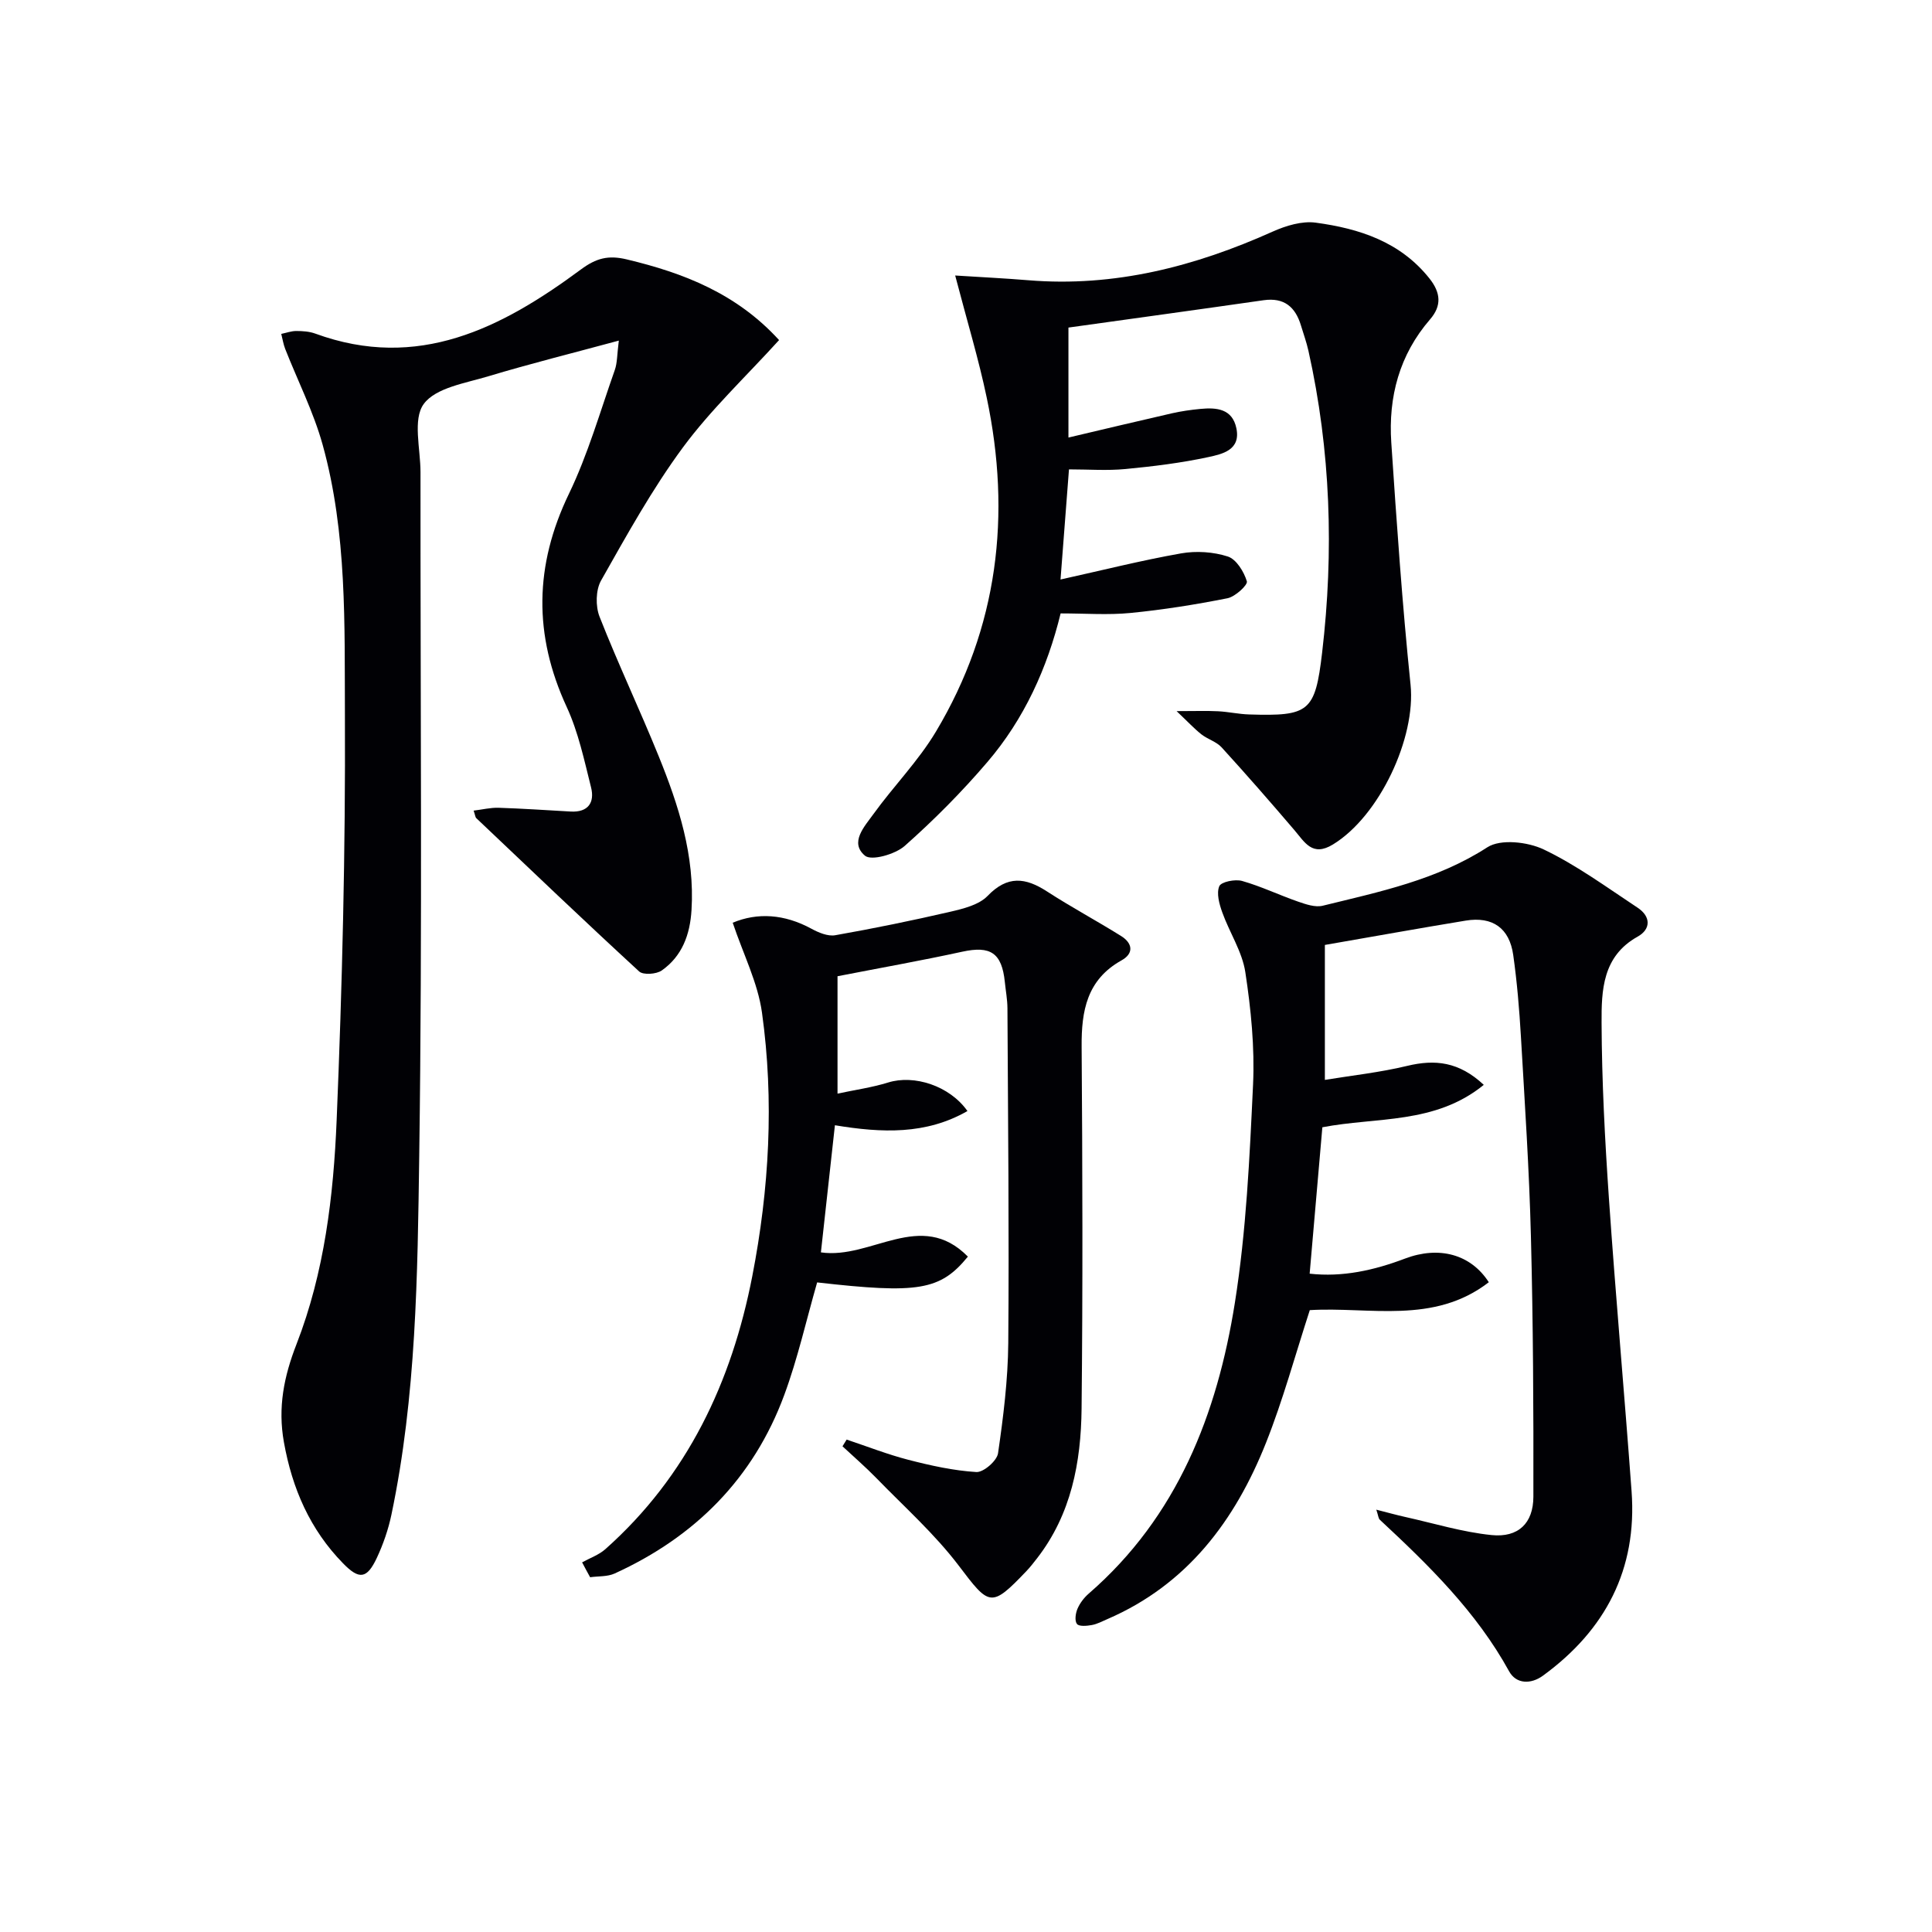
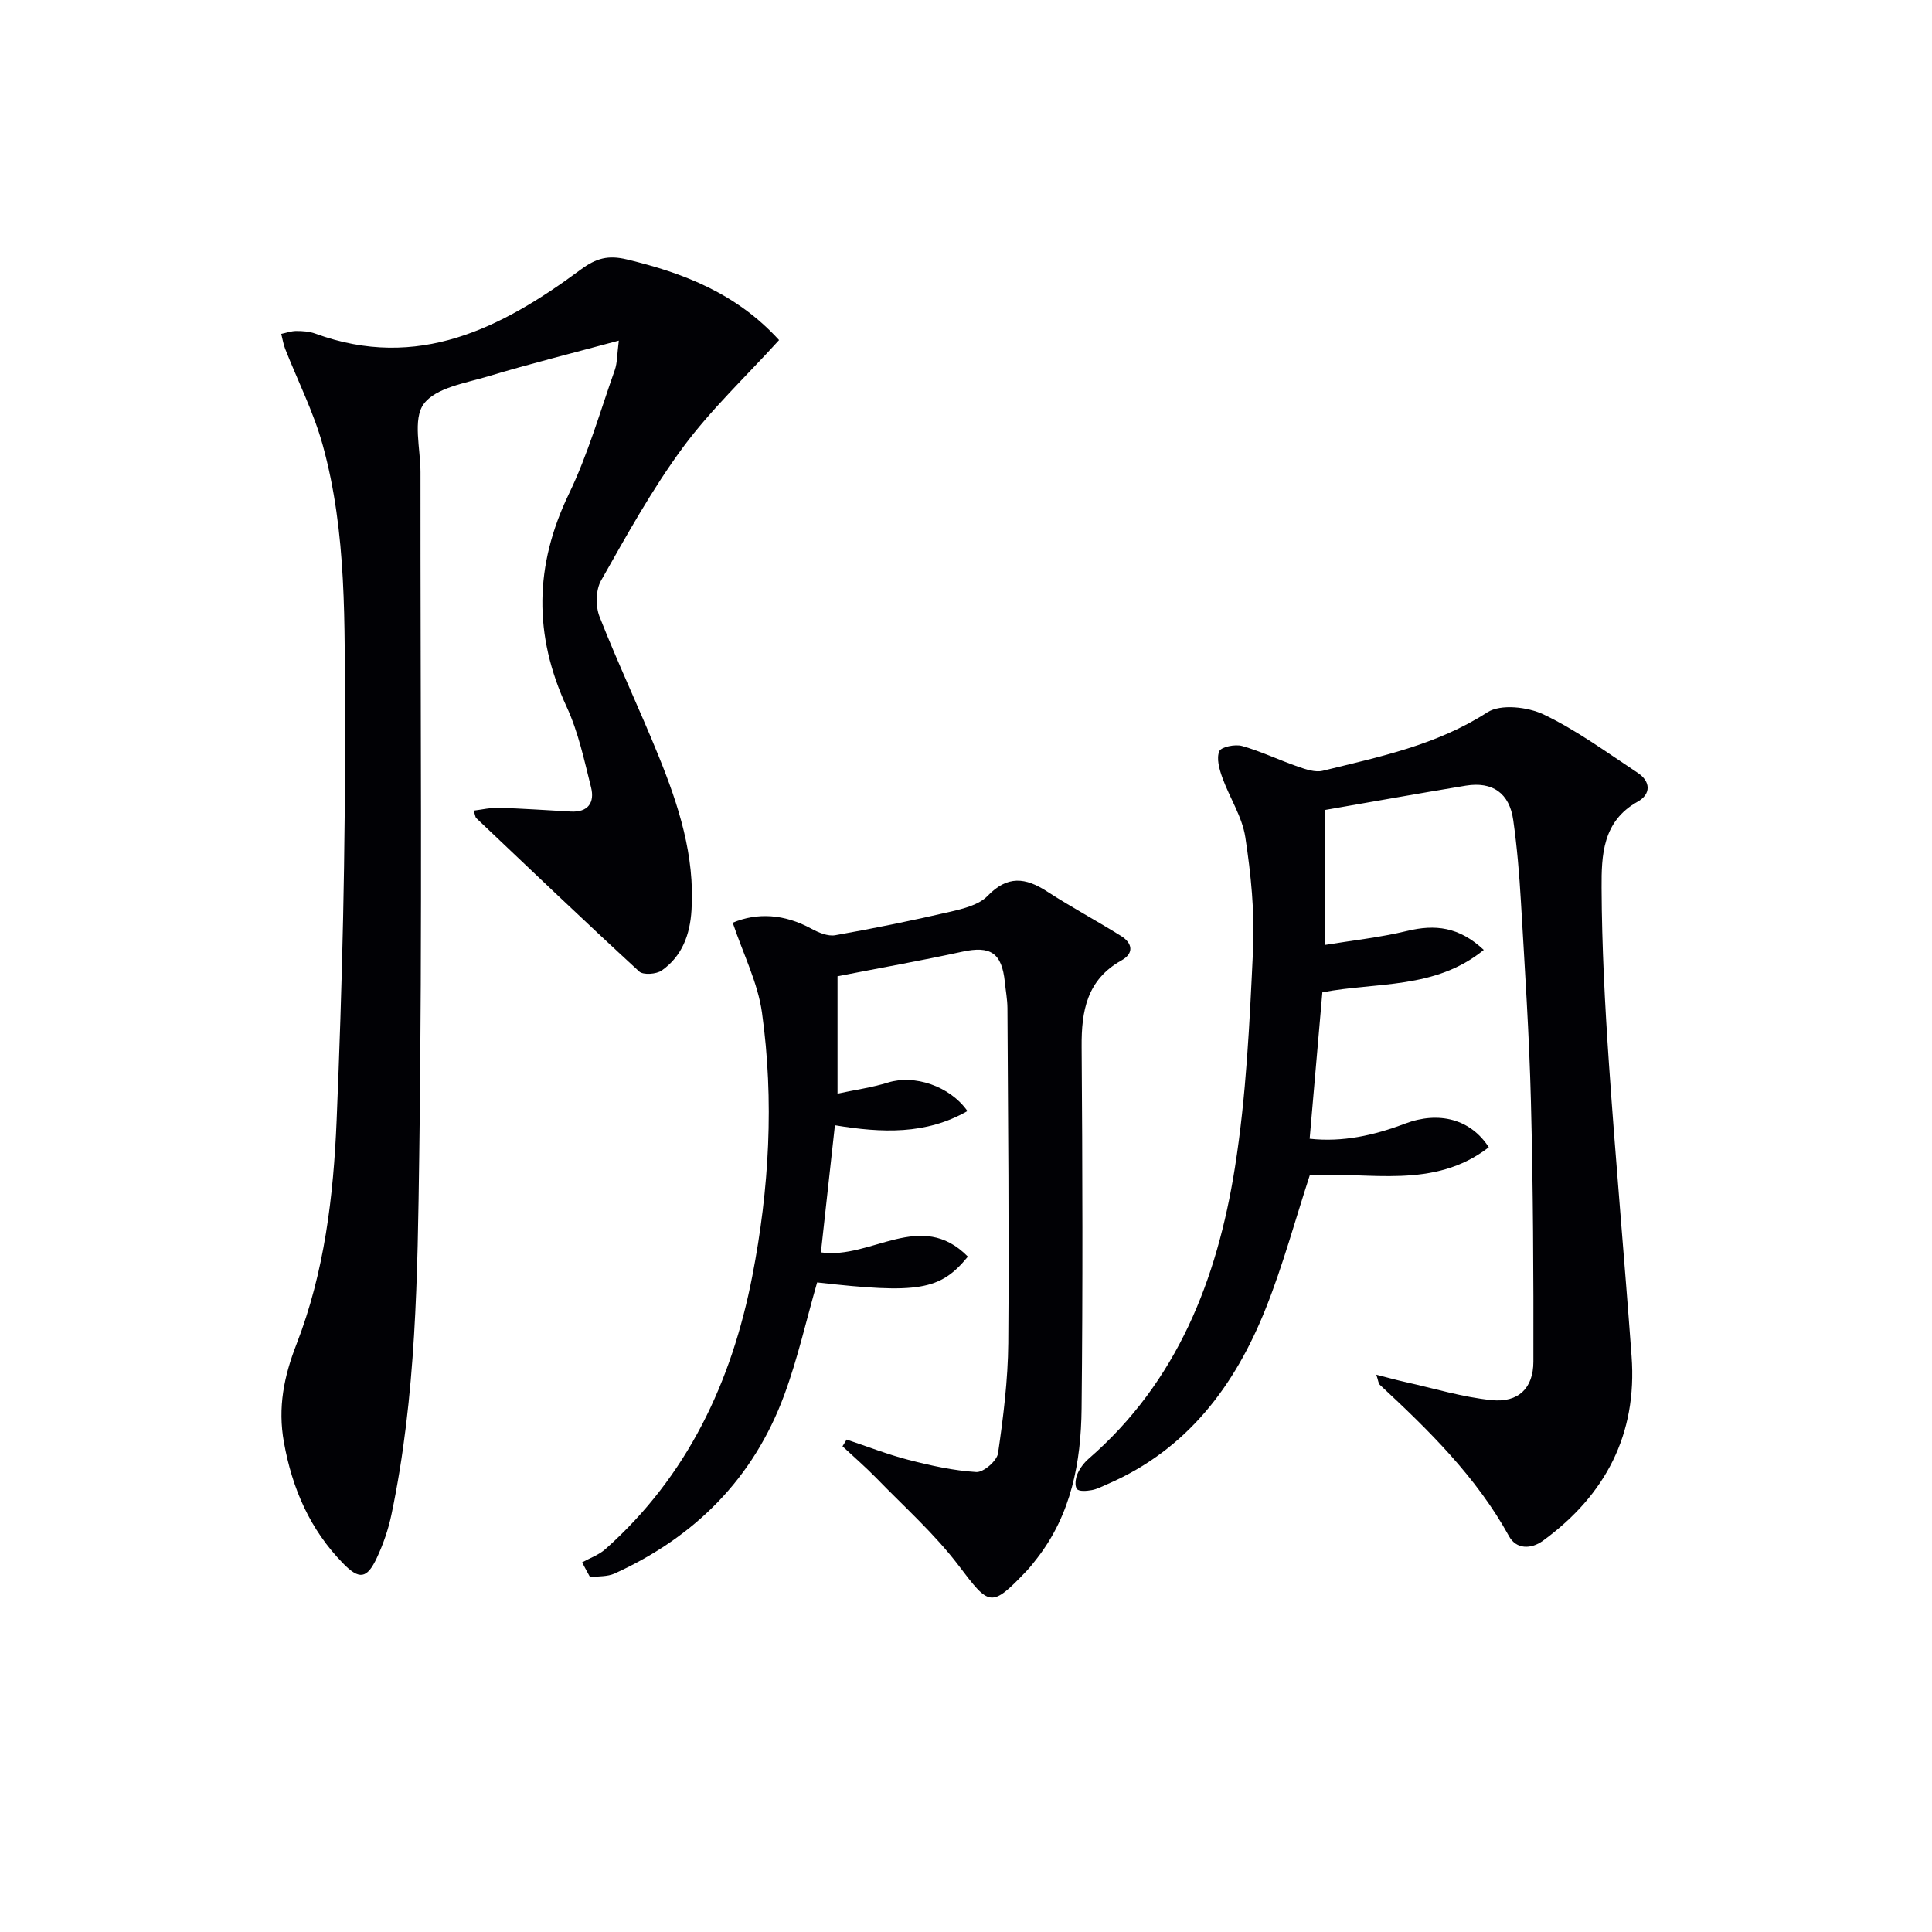
<svg xmlns="http://www.w3.org/2000/svg" enable-background="new 0 0 400 400" viewBox="0 0 400 400">
  <g fill="#010105">
    <path d="m161.3 70.41c-6.92 7.62-14.13 14.4-19.92 22.24-6.38 8.65-11.63 18.17-16.94 27.55-1.11 1.97-1.16 5.31-.31 7.48 3.82 9.72 8.3 19.17 12.23 28.85 4.14 10.2 7.51 20.62 6.81 31.9-.31 5.08-1.94 9.52-6.15 12.49-1.12.79-3.85.98-4.69.21-11.36-10.45-22.52-21.11-33.72-31.74-.21-.2-.22-.6-.55-1.56 1.82-.22 3.5-.64 5.16-.59 4.98.16 9.95.5 14.92.78 3.64.21 5.02-1.88 4.23-5.01-1.41-5.62-2.63-11.42-5.04-16.64-6.89-14.91-6.69-29.3.46-44.13 3.94-8.17 6.46-17.04 9.5-25.64.52-1.48.46-3.17.83-6.08-9.61 2.6-18.37 4.78-27 7.38-4.73 1.43-10.91 2.36-13.39 5.74-2.32 3.17-.67 9.28-.67 14.1-.04 47.14.4 94.29-.26 141.43-.35 24.87-.61 49.88-5.76 74.43-.64 3.05-1.69 6.09-3.01 8.92-2.06 4.39-3.65 4.59-7 1.16-6.84-7-10.53-15.47-12.25-25.09-1.29-7.19 0-13.6 2.62-20.32 5.77-14.85 7.65-30.64 8.3-46.37 1.16-27.92 1.84-55.88 1.71-83.82-.09-18.72.47-37.69-4.61-56-1.89-6.8-5.15-13.22-7.75-19.83-.39-1-.55-2.08-.82-3.12 1.03-.21 2.07-.6 3.1-.6 1.32 0 2.72.09 3.95.54 21.28 7.78 38.61-1.16 54.99-13.28 3.17-2.35 5.67-3 9.47-2.09 11.83 2.82 22.77 7.08 31.56 16.71z" />
-     <path d="m274.3 195.64v27.94c5.47-.9 11.35-1.53 17.04-2.9 5.76-1.39 10.73-.88 15.86 3.93-10.1 8.22-22.19 6.61-33.42 8.78-.86 9.93-1.73 19.95-2.63 30.31 6.79.76 13.32-.69 19.73-3.12 7.05-2.67 13.62-.92 17.36 4.89-11.42 8.83-24.78 5.03-37.06 5.78-3.03 9.31-5.54 18.59-9.07 27.47-6.4 16.11-16.31 29.35-32.82 36.49-1.07.46-2.13 1.04-3.25 1.24-1.03.19-2.64.33-3.07-.23-.51-.66-.29-2.2.11-3.14.5-1.17 1.37-2.31 2.34-3.15 18.35-15.93 26.59-37.16 30.25-60.22 2.36-14.87 3.05-30.05 3.76-45.13.36-7.74-.43-15.63-1.6-23.31-.65-4.26-3.28-8.2-4.77-12.37-.62-1.72-1.24-3.94-.62-5.42.38-.91 3.28-1.5 4.72-1.09 3.95 1.12 7.69 2.93 11.59 4.28 1.62.56 3.56 1.23 5.11.85 11.74-2.89 23.56-5.3 34.08-12.1 2.74-1.77 8.37-1.13 11.69.46 6.83 3.27 13.06 7.85 19.42 12.05 2.74 1.81 2.8 4.44-.01 6-7.28 4.06-7.48 11.14-7.45 17.83.05 12.12.69 24.26 1.52 36.36 1.39 20.22 3.21 40.41 4.69 60.63 1.19 16.16-5.41 28.73-18.32 38.16-2.52 1.85-5.57 1.78-7.04-.89-6.78-12.33-16.63-21.95-26.76-31.37-.31-.29-.32-.88-.73-2.09 2.32.59 4.14 1.1 5.98 1.51 5.95 1.32 11.86 3.14 17.89 3.75 5.51.56 8.64-2.44 8.65-7.95.04-17.97-.05-35.94-.51-53.9-.35-13.79-1.27-27.57-2.07-41.35-.33-5.64-.8-11.29-1.59-16.88-.78-5.58-4.27-8.04-9.82-7.14-9.8 1.61-19.58 3.38-29.18 5.04z" />
-     <path d="m197.76 57.04c5.47.35 10.31.58 15.13.98 17.85 1.47 34.5-2.84 50.63-10.08 2.73-1.22 6.06-2.23 8.9-1.84 9.01 1.22 17.48 3.95 23.53 11.55 2.35 2.96 2.57 5.65.13 8.47-6.36 7.35-8.66 16.06-8.03 25.5 1.12 16.73 2.27 33.47 3.99 50.14 1.13 10.95-6.41 27.19-16.07 33.08-4.29 2.62-5.85-.49-8.02-3.02-4.93-5.77-9.92-11.49-15.03-17.09-1.08-1.18-2.87-1.67-4.17-2.68-1.47-1.16-2.75-2.55-5.15-4.82 3.87 0 6.25-.09 8.61.03 2.15.11 4.28.6 6.43.66 12.38.38 13.65-.5 15.09-12.79 2.46-20.96 1.78-41.83-2.83-62.49-.4-1.78-1.02-3.5-1.55-5.25-1.16-3.85-3.49-5.84-7.75-5.23-13.43 1.93-26.87 3.77-40.39 5.66v22.77c7.31-1.72 14.36-3.41 21.42-5.02 1.94-.44 3.92-.72 5.9-.91 3.34-.32 6.61-.05 7.45 4.01.94 4.52-2.94 5.34-5.78 5.96-5.65 1.22-11.44 1.93-17.21 2.48-3.77.36-7.6.07-11.67.07-.59 7.71-1.13 14.76-1.75 22.8 8.64-1.91 16.75-3.96 24.97-5.41 3.12-.55 6.67-.32 9.67.65 1.76.57 3.34 3.15 3.94 5.14.22.75-2.41 3.18-4.01 3.5-6.65 1.32-13.37 2.39-20.11 3.05-4.62.45-9.32.09-14.44.09-2.75 11.27-7.52 21.85-15.17 30.78-5.27 6.17-11.04 11.98-17.11 17.36-1.97 1.74-6.9 3.14-8.23 2.02-3.25-2.73-.08-6.06 1.75-8.61 4.18-5.79 9.3-10.98 12.94-17.07 12.89-21.55 15.65-44.86 10.51-69.2-1.66-7.93-4.03-15.72-6.52-25.24z" />
+     <path d="m274.3 195.64c5.47-.9 11.35-1.53 17.04-2.9 5.76-1.39 10.73-.88 15.86 3.93-10.1 8.22-22.19 6.61-33.42 8.78-.86 9.93-1.73 19.95-2.63 30.31 6.79.76 13.32-.69 19.73-3.12 7.05-2.67 13.62-.92 17.36 4.89-11.42 8.83-24.78 5.03-37.06 5.78-3.03 9.31-5.54 18.59-9.07 27.47-6.4 16.11-16.31 29.35-32.82 36.49-1.07.46-2.13 1.04-3.25 1.24-1.03.19-2.64.33-3.07-.23-.51-.66-.29-2.2.11-3.14.5-1.17 1.37-2.31 2.34-3.15 18.35-15.93 26.59-37.16 30.25-60.22 2.36-14.87 3.05-30.05 3.76-45.13.36-7.74-.43-15.63-1.6-23.31-.65-4.26-3.28-8.2-4.77-12.37-.62-1.72-1.24-3.94-.62-5.42.38-.91 3.28-1.5 4.72-1.09 3.95 1.12 7.69 2.93 11.59 4.28 1.62.56 3.56 1.23 5.11.85 11.74-2.89 23.56-5.3 34.08-12.1 2.74-1.77 8.37-1.13 11.69.46 6.83 3.27 13.06 7.85 19.42 12.05 2.74 1.81 2.8 4.44-.01 6-7.28 4.06-7.48 11.14-7.45 17.83.05 12.12.69 24.26 1.52 36.36 1.39 20.22 3.21 40.41 4.69 60.63 1.19 16.16-5.41 28.73-18.32 38.16-2.52 1.85-5.57 1.78-7.04-.89-6.78-12.33-16.63-21.95-26.76-31.37-.31-.29-.32-.88-.73-2.09 2.32.59 4.14 1.1 5.98 1.51 5.95 1.32 11.86 3.14 17.89 3.75 5.51.56 8.64-2.44 8.65-7.95.04-17.97-.05-35.94-.51-53.9-.35-13.79-1.27-27.57-2.07-41.35-.33-5.64-.8-11.29-1.59-16.88-.78-5.58-4.27-8.04-9.82-7.14-9.8 1.61-19.58 3.38-29.18 5.04z" />
    <path d="m120.52 323.47c1.62-.9 3.47-1.54 4.82-2.74 17-15.12 26.15-34.6 30.41-56.5 3.51-18.04 4.55-36.34 2.01-54.58-.86-6.18-3.86-12.06-6.06-18.61 5.11-2.14 10.68-1.81 16.27 1.23 1.49.81 3.42 1.63 4.96 1.36 7.99-1.41 15.95-3.04 23.85-4.87 2.7-.63 5.9-1.42 7.69-3.27 4.12-4.28 7.84-3.82 12.31-.92 5 3.24 10.27 6.06 15.33 9.22 2.37 1.48 2.71 3.59.08 5.05-7.16 4-8.31 10.44-8.25 17.87.18 24.98.25 49.97-.01 74.96-.12 11.08-2.14 21.84-9.22 30.96-.71.92-1.43 1.84-2.23 2.68-7.31 7.65-7.64 7.22-13.99-1.17-4.98-6.56-11.25-12.15-17.03-18.1-2.24-2.3-4.68-4.41-7.03-6.6.29-.46.58-.93.86-1.39 4.26 1.42 8.45 3.07 12.78 4.19 4.62 1.19 9.34 2.24 14.07 2.53 1.48.09 4.26-2.32 4.49-3.87 1.1-7.55 2.05-15.19 2.12-22.81.19-23.11-.05-46.23-.17-69.34-.01-1.82-.36-3.63-.54-5.44-.62-6.04-2.98-7.54-8.81-6.27-8.39 1.83-16.86 3.33-25.83 5.08v24.3c3.6-.77 7.13-1.26 10.48-2.3 5.37-1.67 12.72.66 16.42 5.91-8.57 4.91-17.67 4.56-27.44 2.94-1 9.1-1.96 17.73-2.9 26.32 10.42 1.52 20.68-9.04 30.43.88-5.73 7.01-10.3 7.72-31.21 5.34-2.25 7.83-4.02 15.77-6.82 23.34-6.37 17.24-18.47 29.35-35.11 36.93-1.5.68-3.37.53-5.07.77-.57-1.02-1.12-2.05-1.66-3.08z" />
  </g>
</svg>